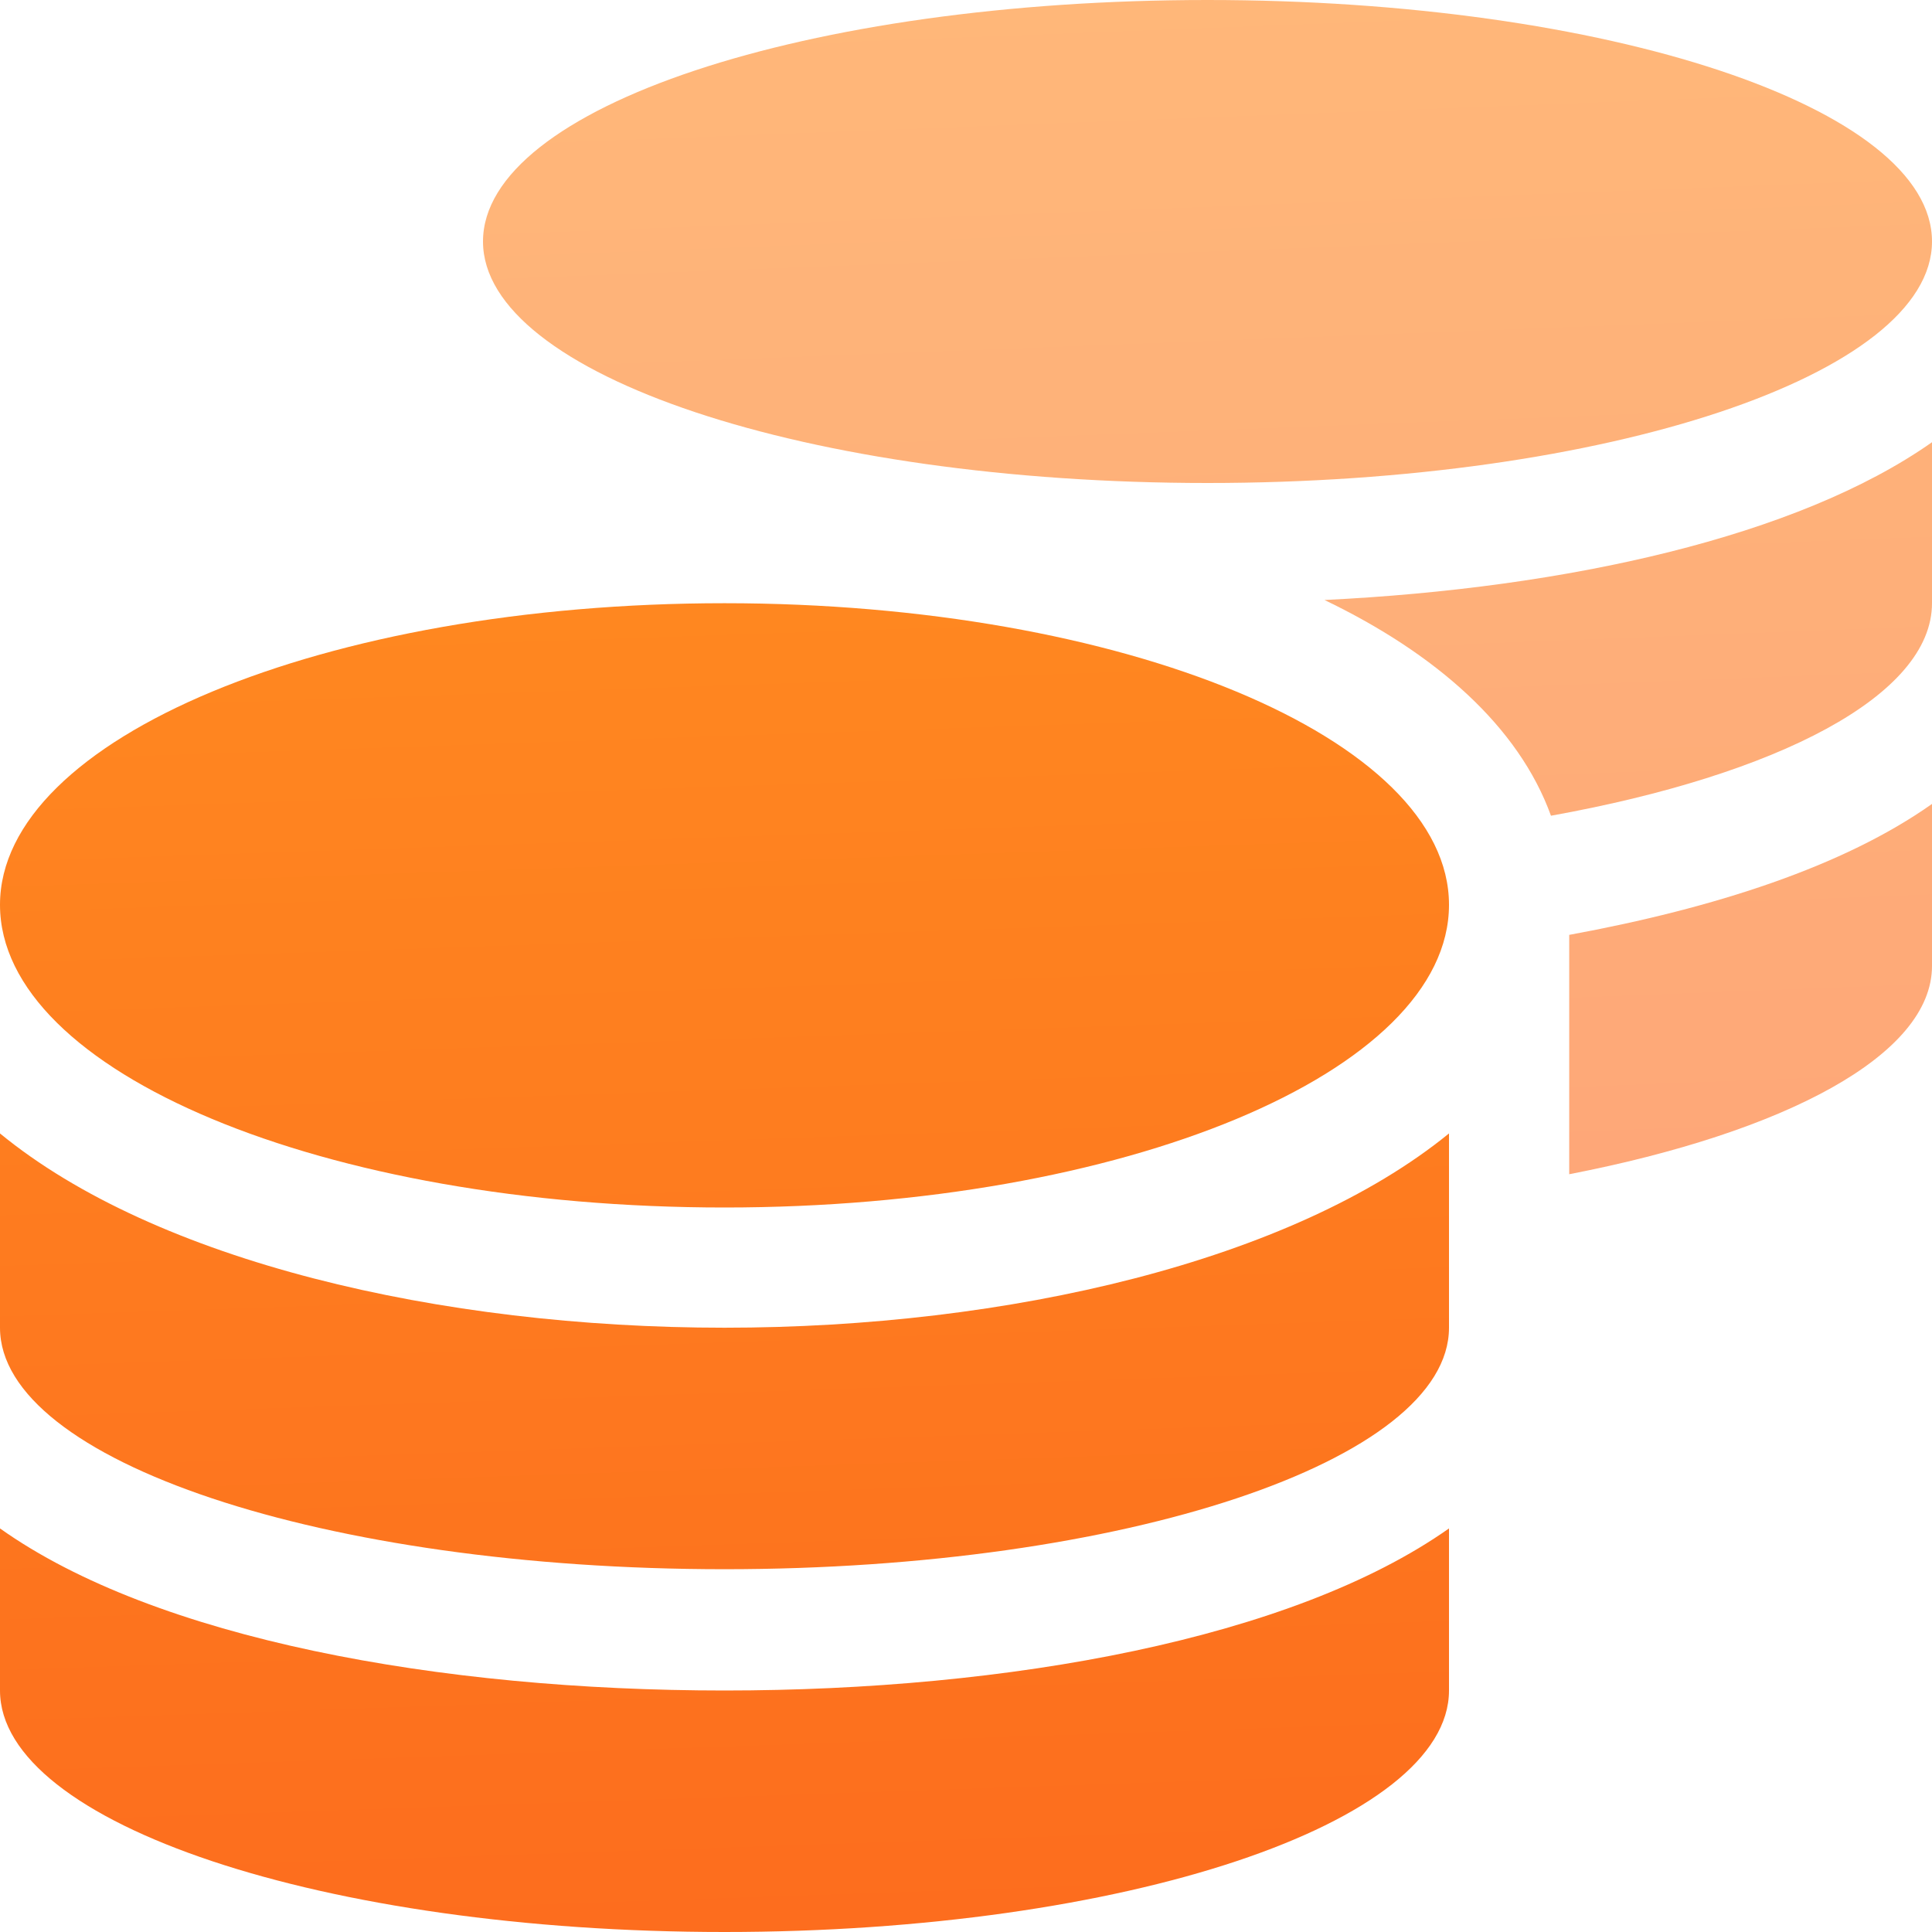
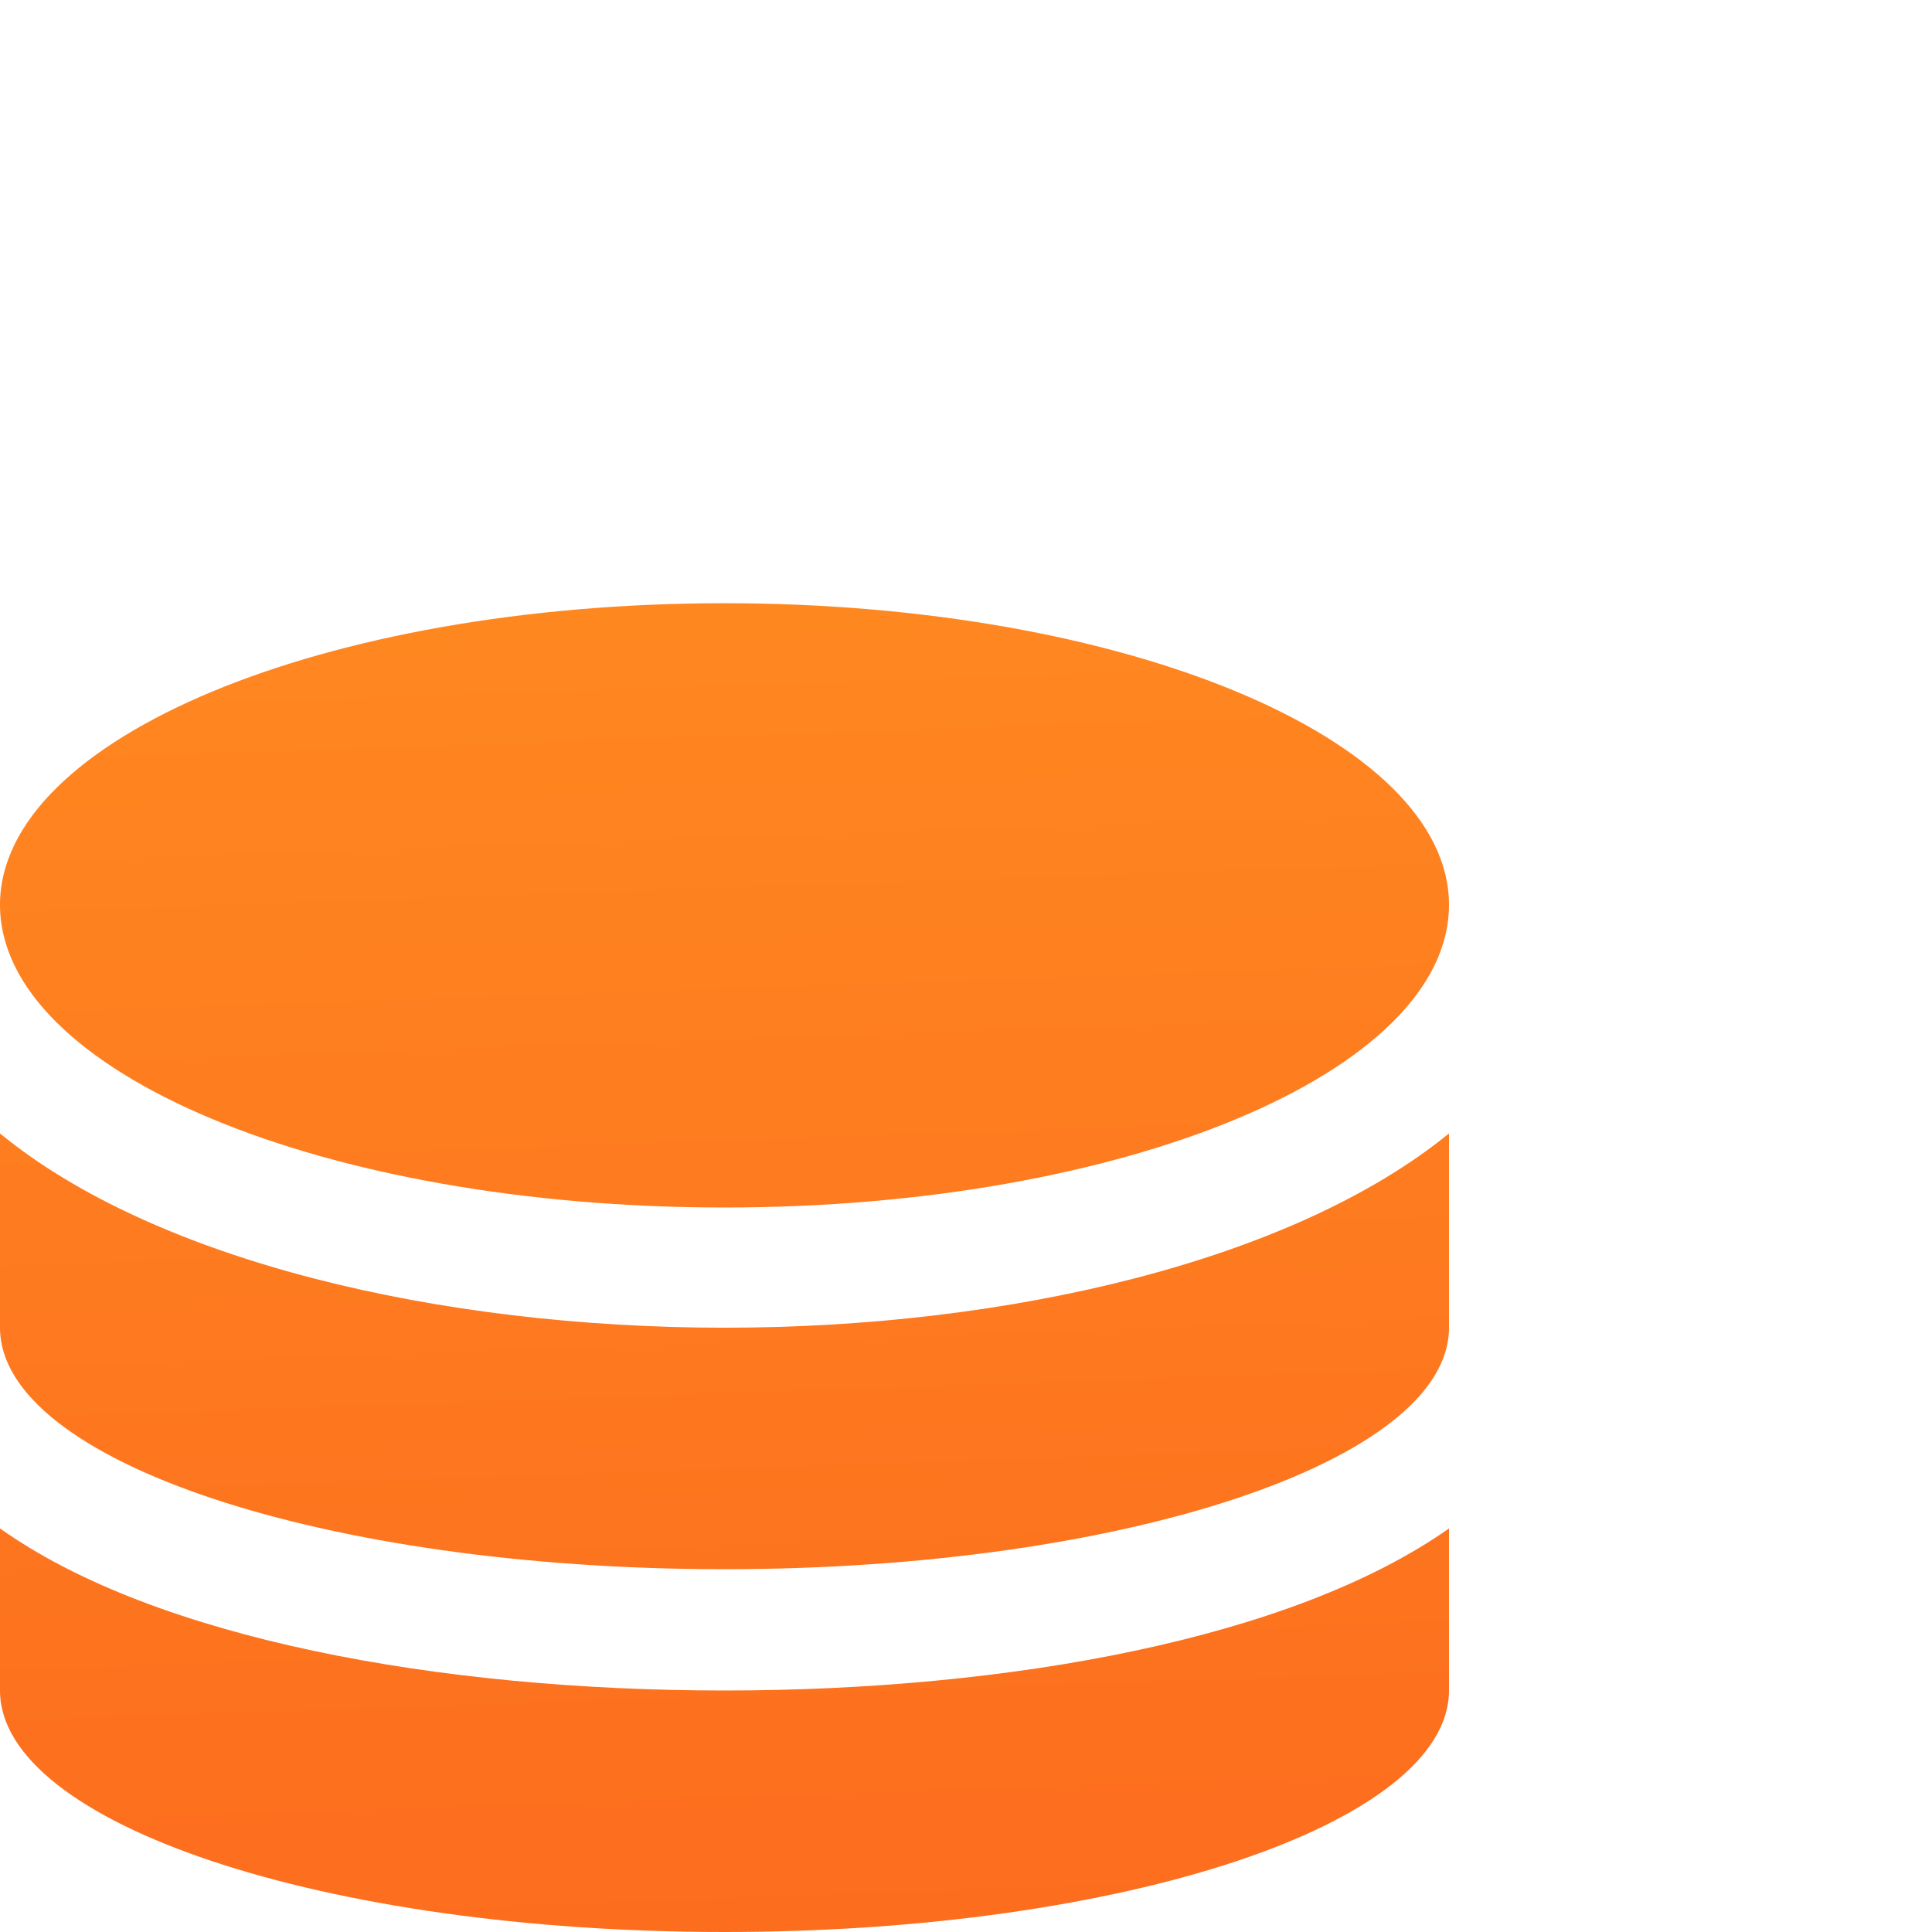
<svg xmlns="http://www.w3.org/2000/svg" width="18" height="18" viewBox="0 0 18 18" fill="none">
  <desc>
			Created with Pixso.
	</desc>
  <defs>
    <linearGradient x1="11.638" y1="-1.51" x2="12.259" y2="14.597" id="paint_linear_12_211_0" gradientUnits="userSpaceOnUse">
      <stop offset="0.07" stop-color="#FF8820" />
      <stop offset="1" stop-color="#FC641D" />
    </linearGradient>
    <linearGradient x1="7.138" y1="3.918" x2="7.759" y2="22.125" id="paint_linear_12_212_0" gradientUnits="userSpaceOnUse">
      <stop offset="0.07" stop-color="#FF8820" />
      <stop offset="1" stop-color="#FC641D" />
    </linearGradient>
  </defs>
  <g opacity="0.6">
-     <path id="Vector" d="M14.62 10.94C16.63 10.55 18 9.83 18 9L18 7.49C17.18 8.07 15.98 8.46 14.62 8.71L14.62 10.94ZM14.45 7.6C16.56 7.22 18 6.48 18 5.62L18 4.12C16.75 5 14.6 5.48 12.34 5.59C13.38 6.09 14.15 6.77 14.45 7.6ZM18 2.25C18 1 14.97 0 11.25 0C7.52 0 4.5 1 4.5 2.25C4.5 3.49 7.52 4.5 11.25 4.5C14.97 4.5 18 3.49 18 2.25Z" fill="url(#paint_linear_12_211_0)" fill-opacity="1" fill-rule="nonzero" />
-   </g>
+     </g>
  <path id="Vector" d="M6.75 11.25C10.47 11.25 13.5 9.99 13.5 8.43C13.5 6.88 10.47 5.62 6.75 5.62C3.02 5.62 0 6.88 0 8.43C0 9.99 3.02 11.25 6.75 11.25ZM0 14.24L0 15.75C0 16.99 3.02 18 6.75 18C10.47 18 13.5 16.99 13.5 15.75L13.5 14.24C12.04 15.27 9.39 15.75 6.75 15.75C4.1 15.75 1.45 15.27 0 14.24ZM0 10.56L0 12.37C0 13.61 3.02 14.62 6.75 14.62C10.47 14.62 13.5 13.61 13.5 12.37L13.5 10.56C12.04 11.75 9.39 12.37 6.75 12.37C4.1 12.37 1.45 11.75 0 10.56Z" fill="url(#paint_linear_12_212_0)" fill-opacity="1" fill-rule="nonzero" />
</svg>